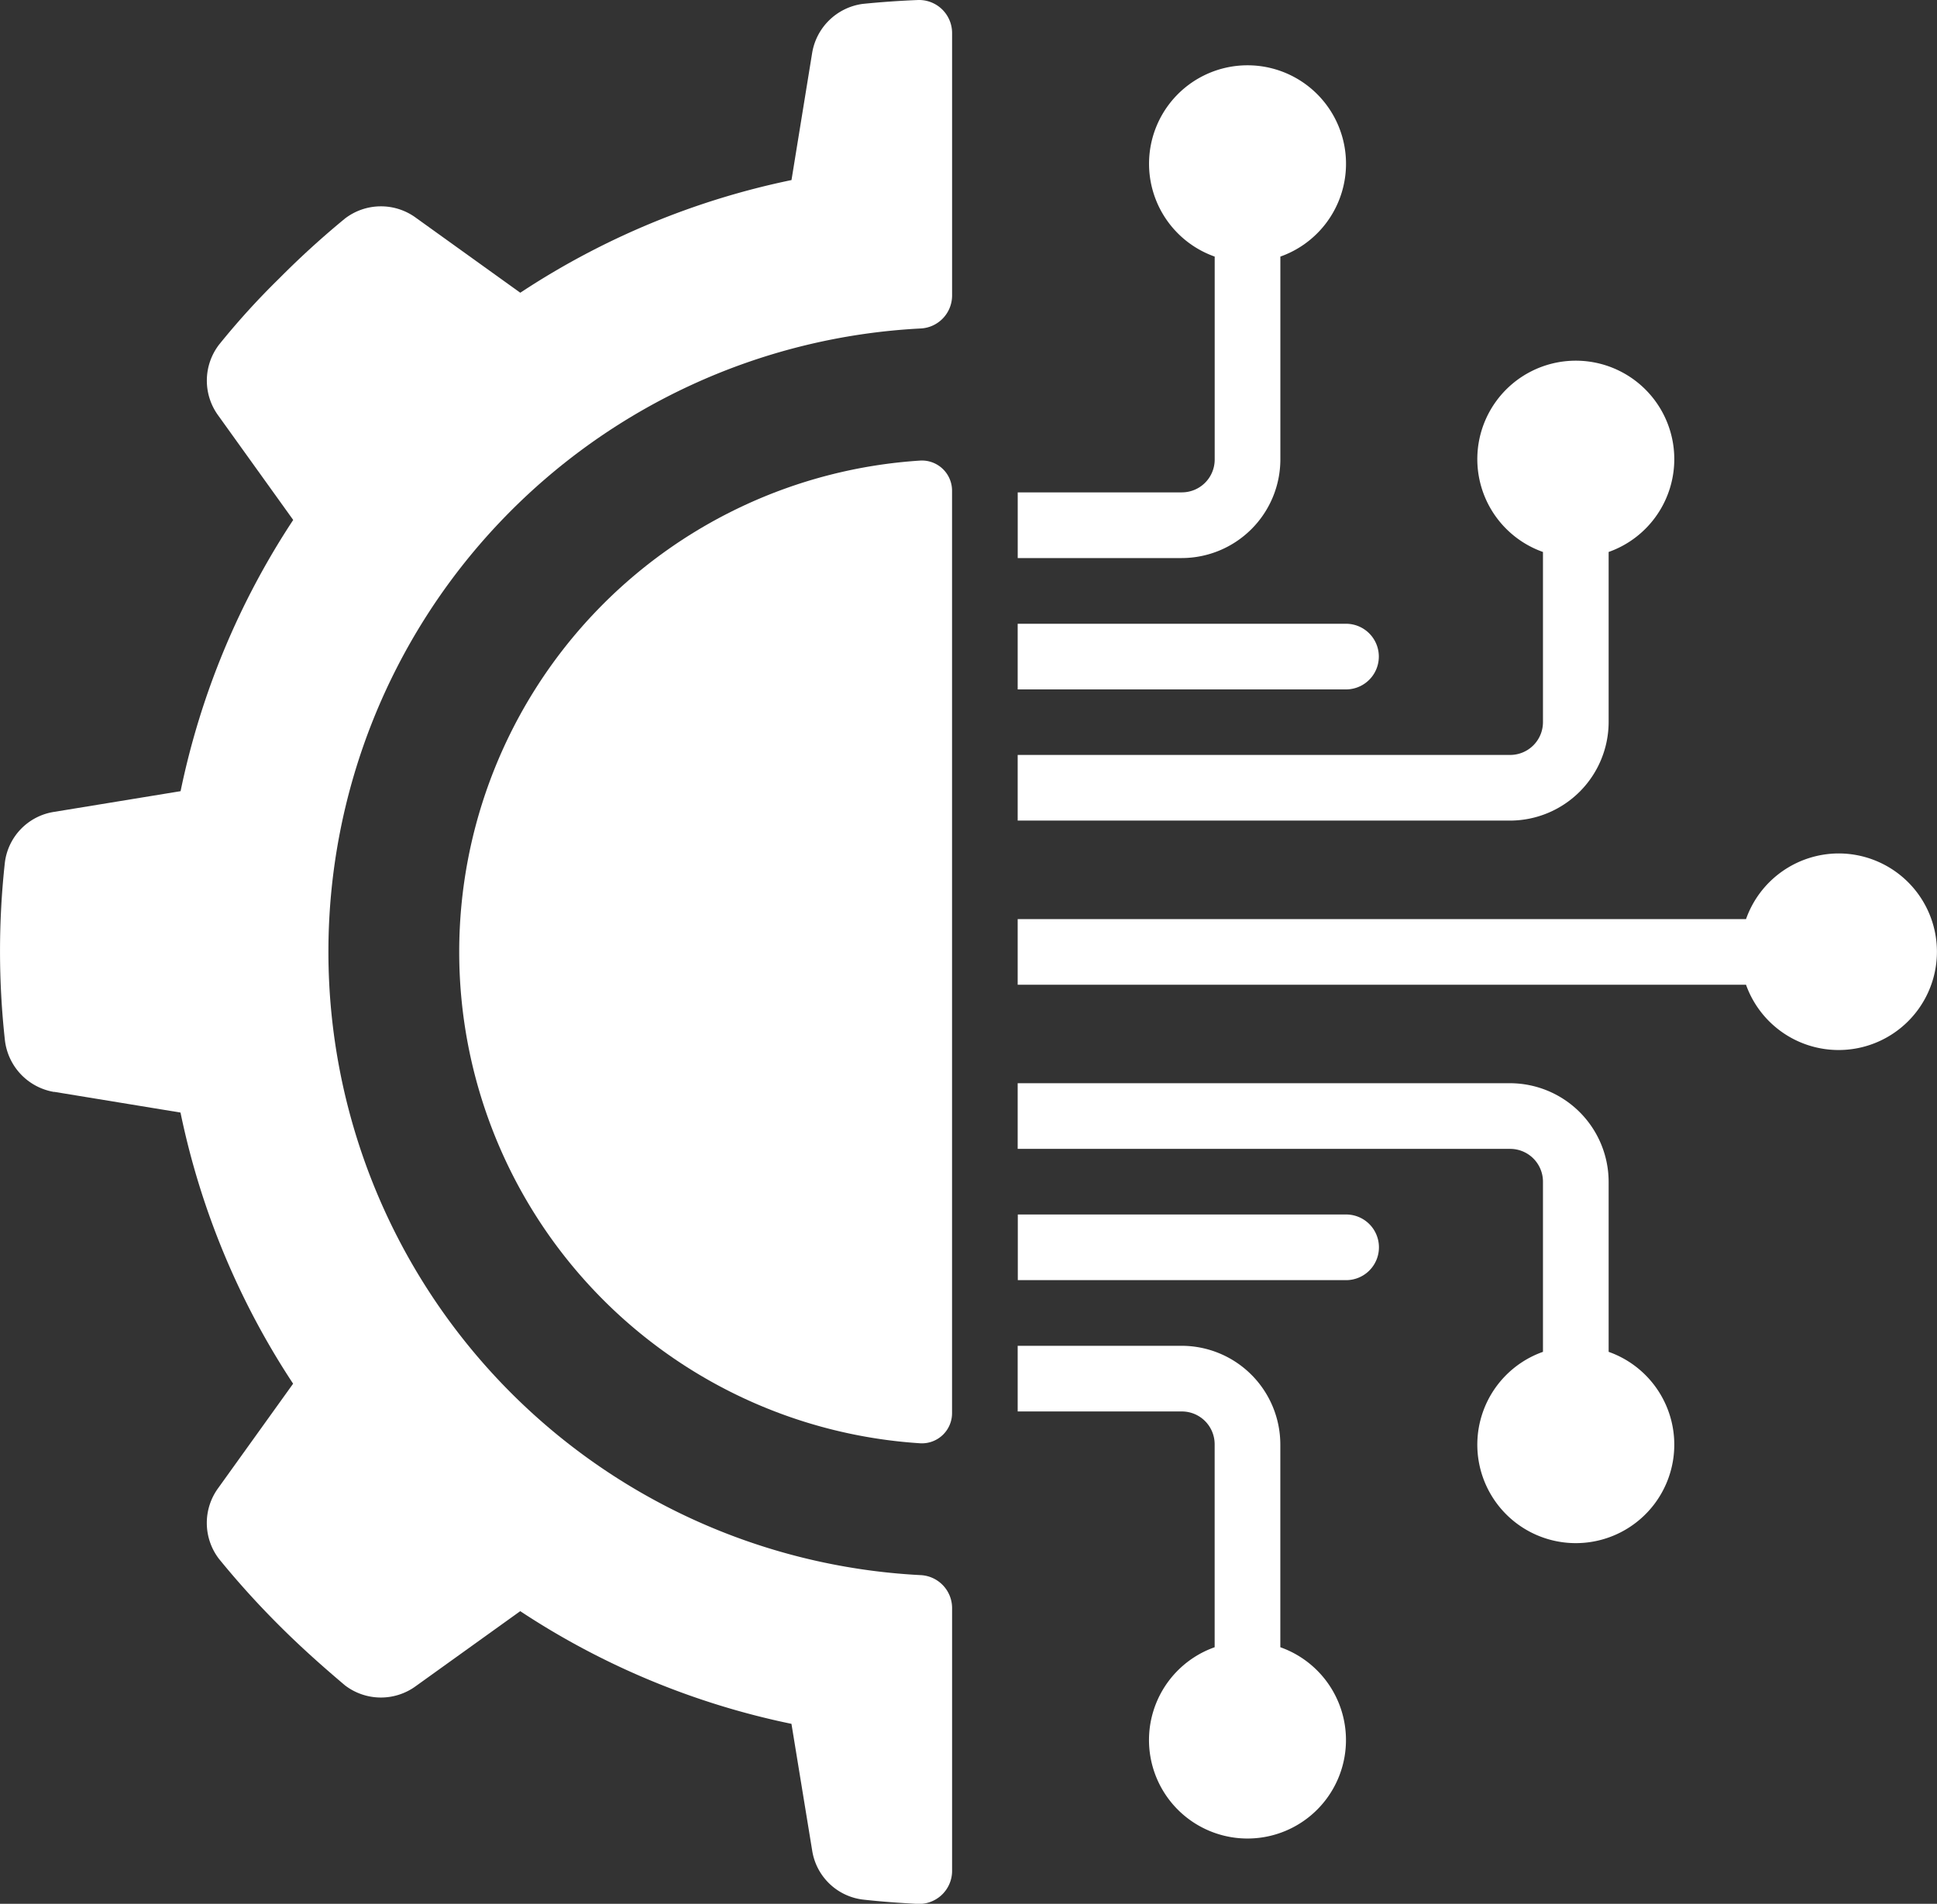
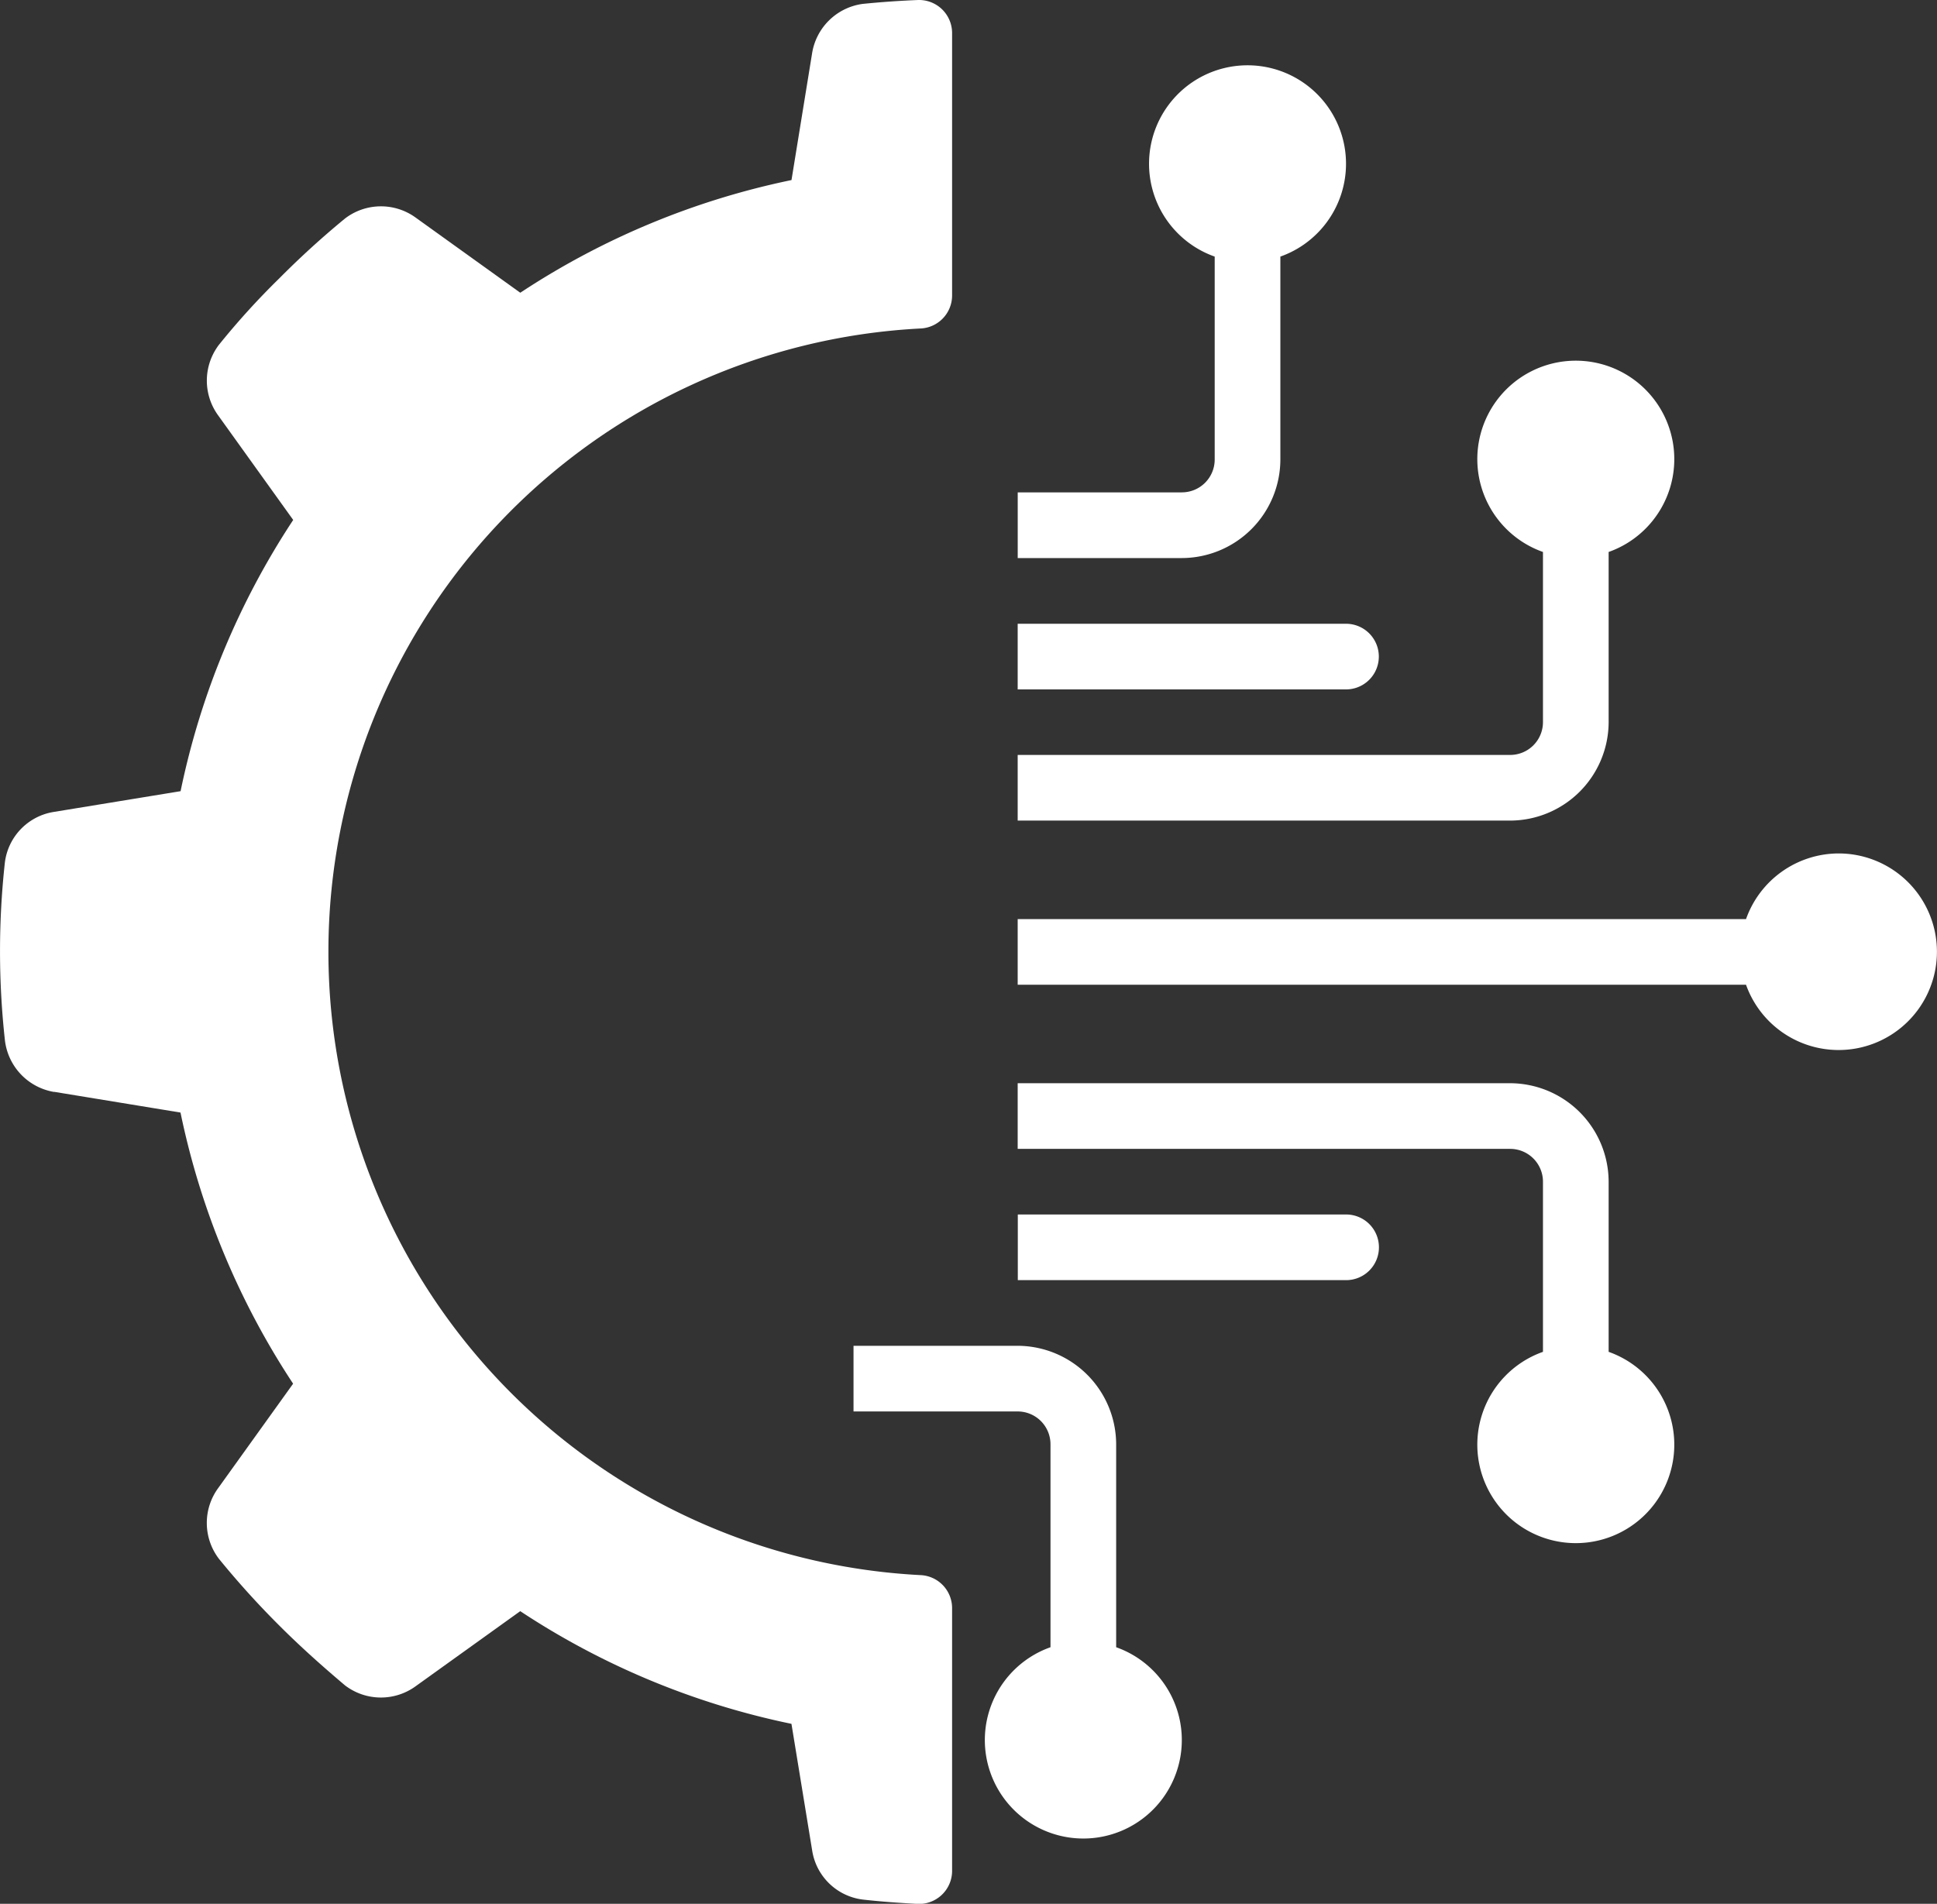
<svg xmlns="http://www.w3.org/2000/svg" width="44.567" height="43.813" viewBox="0 0 44.567 43.813">
  <rect x="0" y="0" width="44.567" height="43.813" fill="#333333" stroke="none" />
  <g id="_x30_19---Technology-Engineering" transform="translate(0 0)">
    <path id="Shape_133_" d="M1.244,31.283l2.908.477A17.911,17.911,0,0,0,6.743,38l-1.722,2.4a1.36,1.36,0,0,0,.015,1.63A19.919,19.919,0,0,0,6.419,43.56c.491.492,1,.945,1.518,1.383a1.36,1.36,0,0,0,1.632.015l2.4-1.723a17.878,17.878,0,0,0,6.24,2.593l.476,2.911a1.346,1.346,0,0,0,1.163,1.133c.414.047.831.076,1.257.1a.761.761,0,0,0,.8-.754V43.16a.76.76,0,0,0-.734-.755,14.364,14.364,0,0,1,0-28.689.76.76,0,0,0,.734-.755V6.912a.76.76,0,0,0-.8-.755q-.637.026-1.259.089a1.364,1.364,0,0,0-1.163,1.142L18.21,10.3a17.9,17.9,0,0,0-6.24,2.593l-2.4-1.724a1.36,1.36,0,0,0-1.632.015,20.1,20.1,0,0,0-1.518,1.383,17.436,17.436,0,0,0-1.382,1.522,1.36,1.36,0,0,0-.015,1.633l1.722,2.4a17.912,17.912,0,0,0-2.591,6.242l-2.908.476A1.347,1.347,0,0,0,.111,26.007a18.7,18.7,0,0,0,0,4.079,1.366,1.366,0,0,0,1.133,1.2Z" transform="translate(0.001 -6.156)" fill="#fff" />
-     <path id="Shape_132_" d="M155.168,151.126a11.331,11.331,0,0,0,0,22.617.694.694,0,0,0,.722-.7V151.826a.694.694,0,0,0-.722-.7Z" transform="translate(-133.985 -140.527)" fill="#fff" />
    <path id="Shape_131_" d="M324.066,36.534h-3.777v1.511h3.777a2.273,2.273,0,0,0,2.266-2.266V31.107a2.266,2.266,0,1,0-1.511,0v4.671a.755.755,0,0,1-.755.755Z" transform="translate(-296.873 -25.202)" fill="#fff" />
    <path id="Shape_130_" d="M320.288,204h7.554a.755.755,0,1,0,0-1.511h-7.554Z" transform="translate(-296.873 -188.134)" fill="#fff" />
-     <path id="Shape_129_" d="M320.288,431.317h3.777a.755.755,0,0,1,.755.755v4.671a2.266,2.266,0,1,0,1.511,0v-4.671a2.273,2.273,0,0,0-2.266-2.266h-3.777v1.511Z" transform="translate(-296.873 -398.834)" fill="#fff" />
+     <path id="Shape_129_" d="M320.288,431.317a.755.755,0,0,1,.755.755v4.671a2.266,2.266,0,1,0,1.511,0v-4.671a2.273,2.273,0,0,0-2.266-2.266h-3.777v1.511Z" transform="translate(-296.873 -398.834)" fill="#fff" />
    <path id="Shape_128_" d="M331.619,347.145H320.288v1.511h11.331a.755.755,0,0,1,.755.755v3.916a2.266,2.266,0,1,0,1.511,0v-3.916a2.273,2.273,0,0,0-2.266-2.266Z" transform="translate(-296.873 -322.216)" fill="#fff" />
    <path id="Shape_127_" d="M339.173,274.816a2.266,2.266,0,0,0-2.127,1.511H320.288v1.511h16.758a2.262,2.262,0,1,0,2.127-3.022Z" transform="translate(-296.873 -255.175)" fill="#fff" />
    <path id="Shape_126_" d="M328.6,389.23a.755.755,0,0,0-.755-.755h-7.554v1.511h7.554A.755.755,0,0,0,328.6,389.23Z" transform="translate(-296.873 -360.525)" fill="#fff" />
    <path id="Shape_125_" d="M333.884,128.017V124.1a2.266,2.266,0,1,0-1.511,0v3.916a.755.755,0,0,1-.755.755H320.287v1.511h11.331A2.273,2.273,0,0,0,333.884,128.017Z" transform="translate(-296.872 -111.397)" fill="#fff" />
  </g>
</svg>